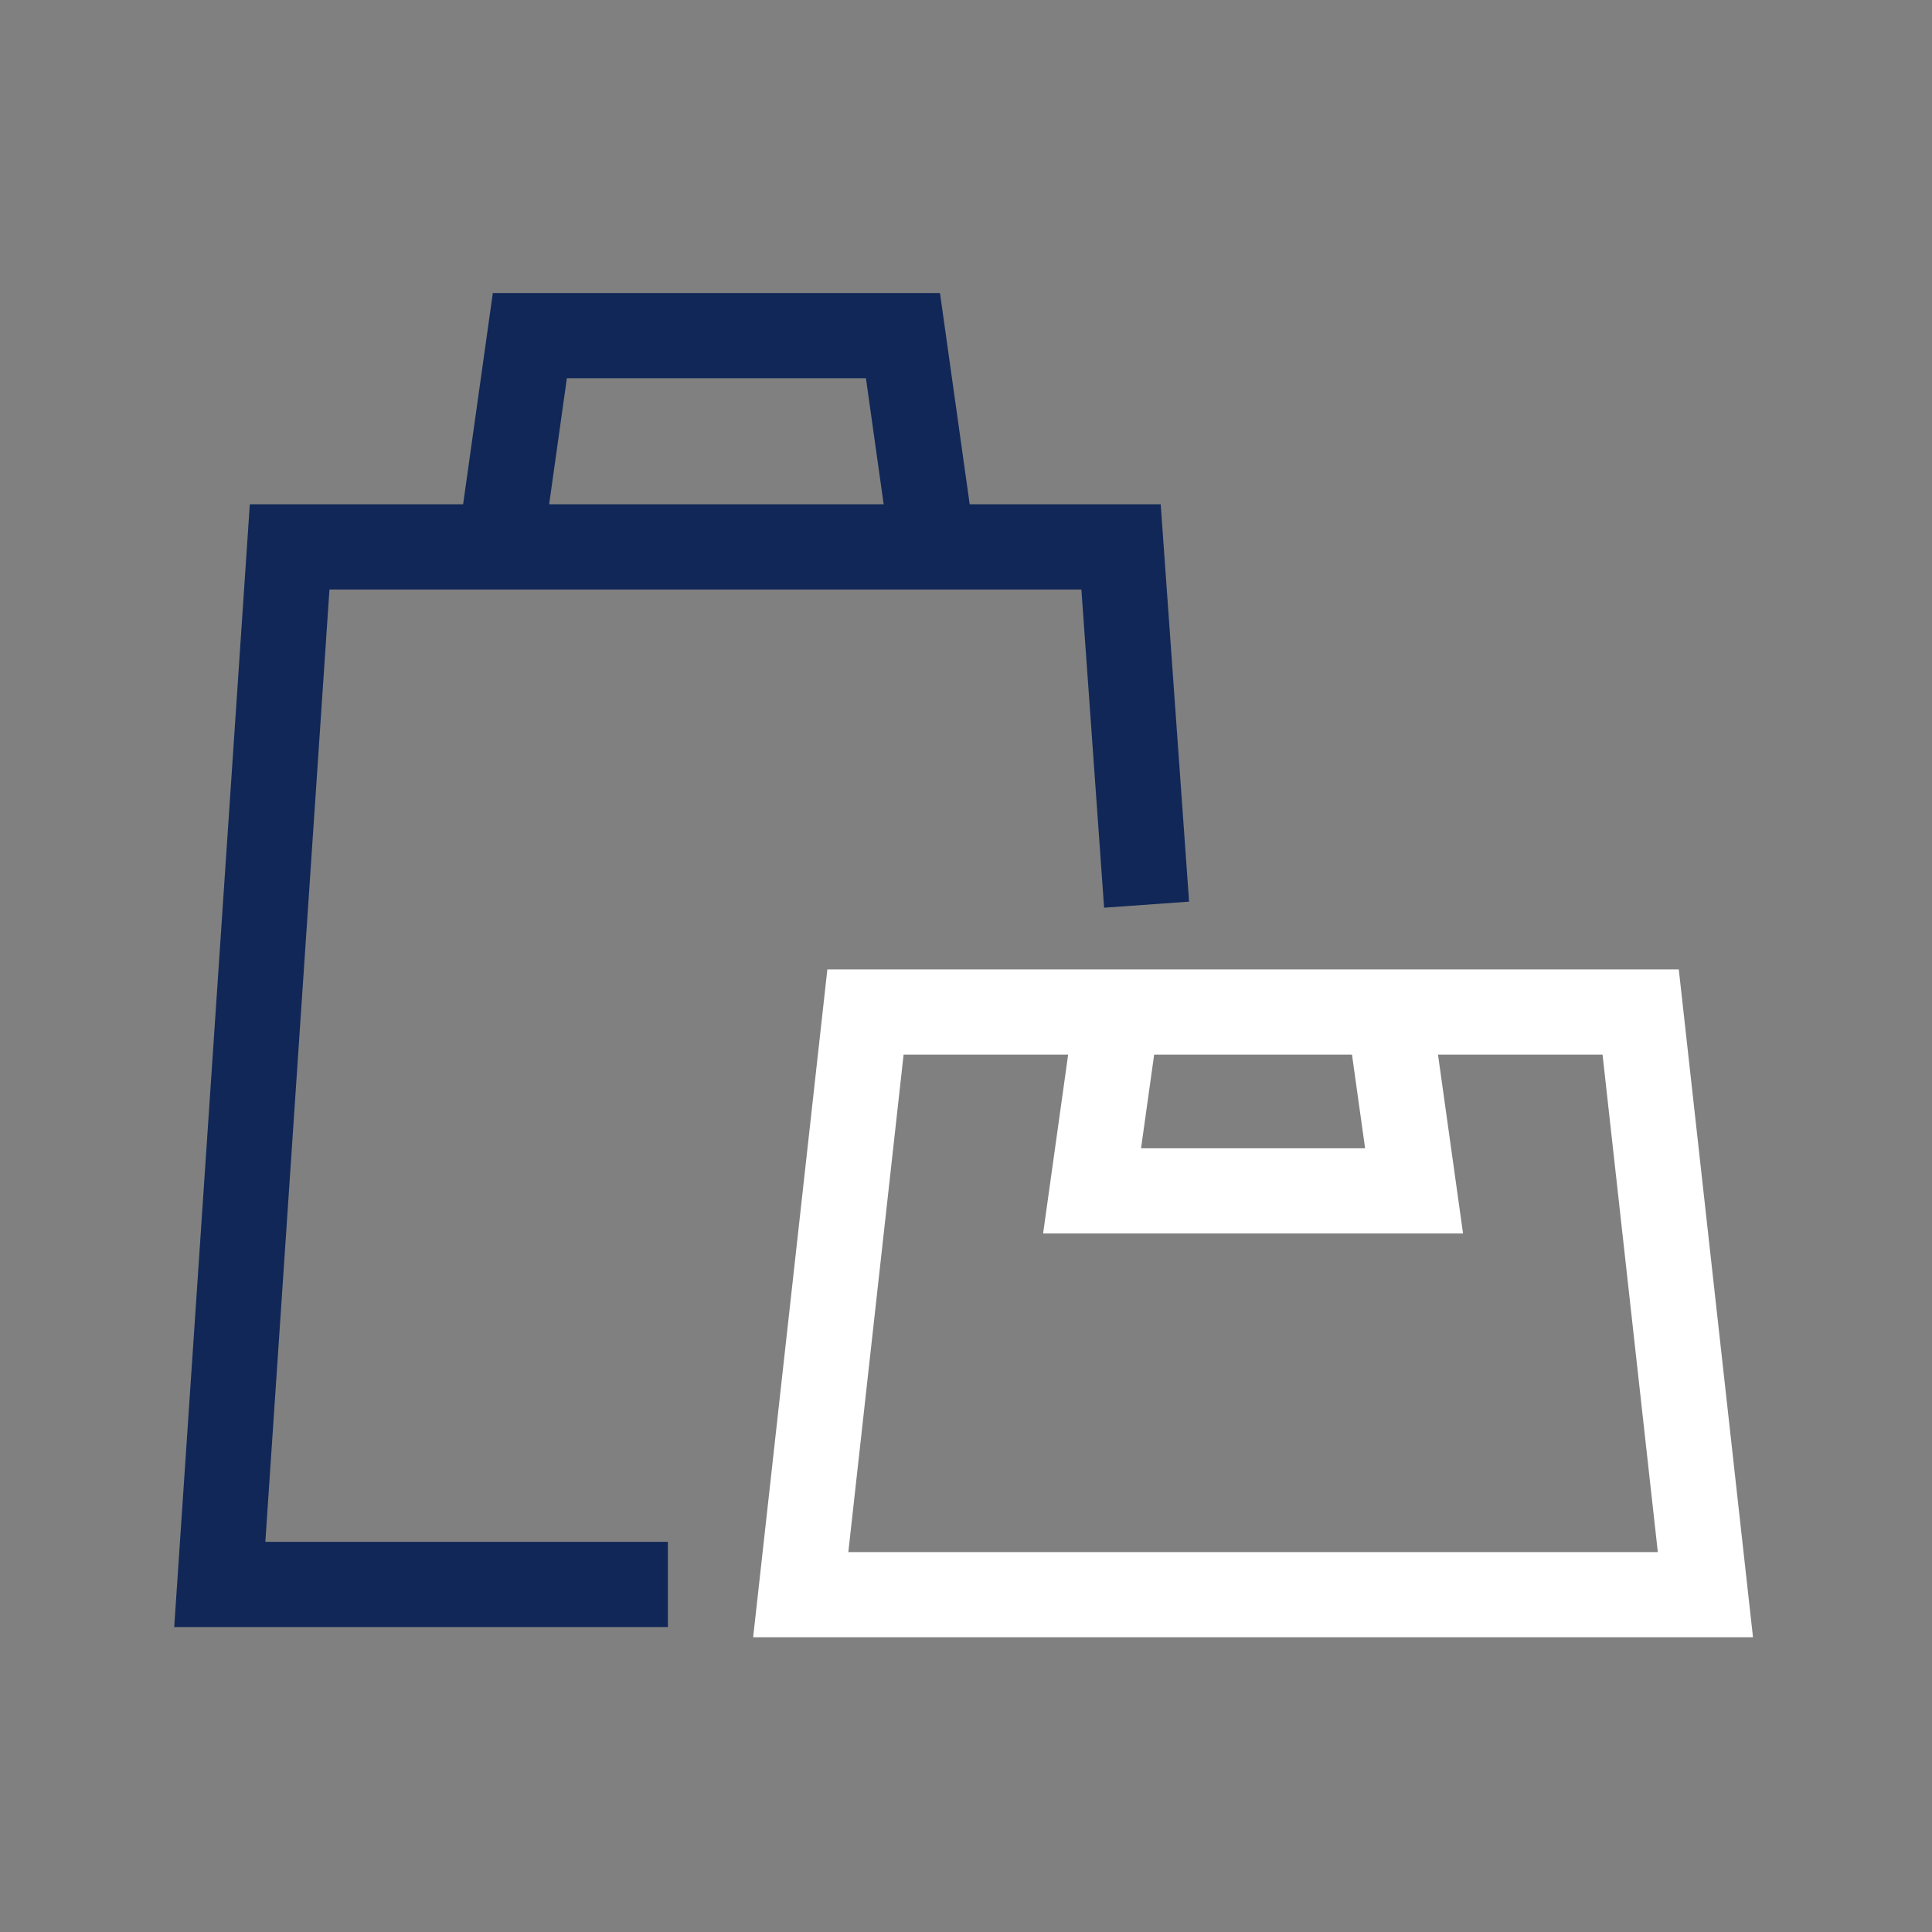
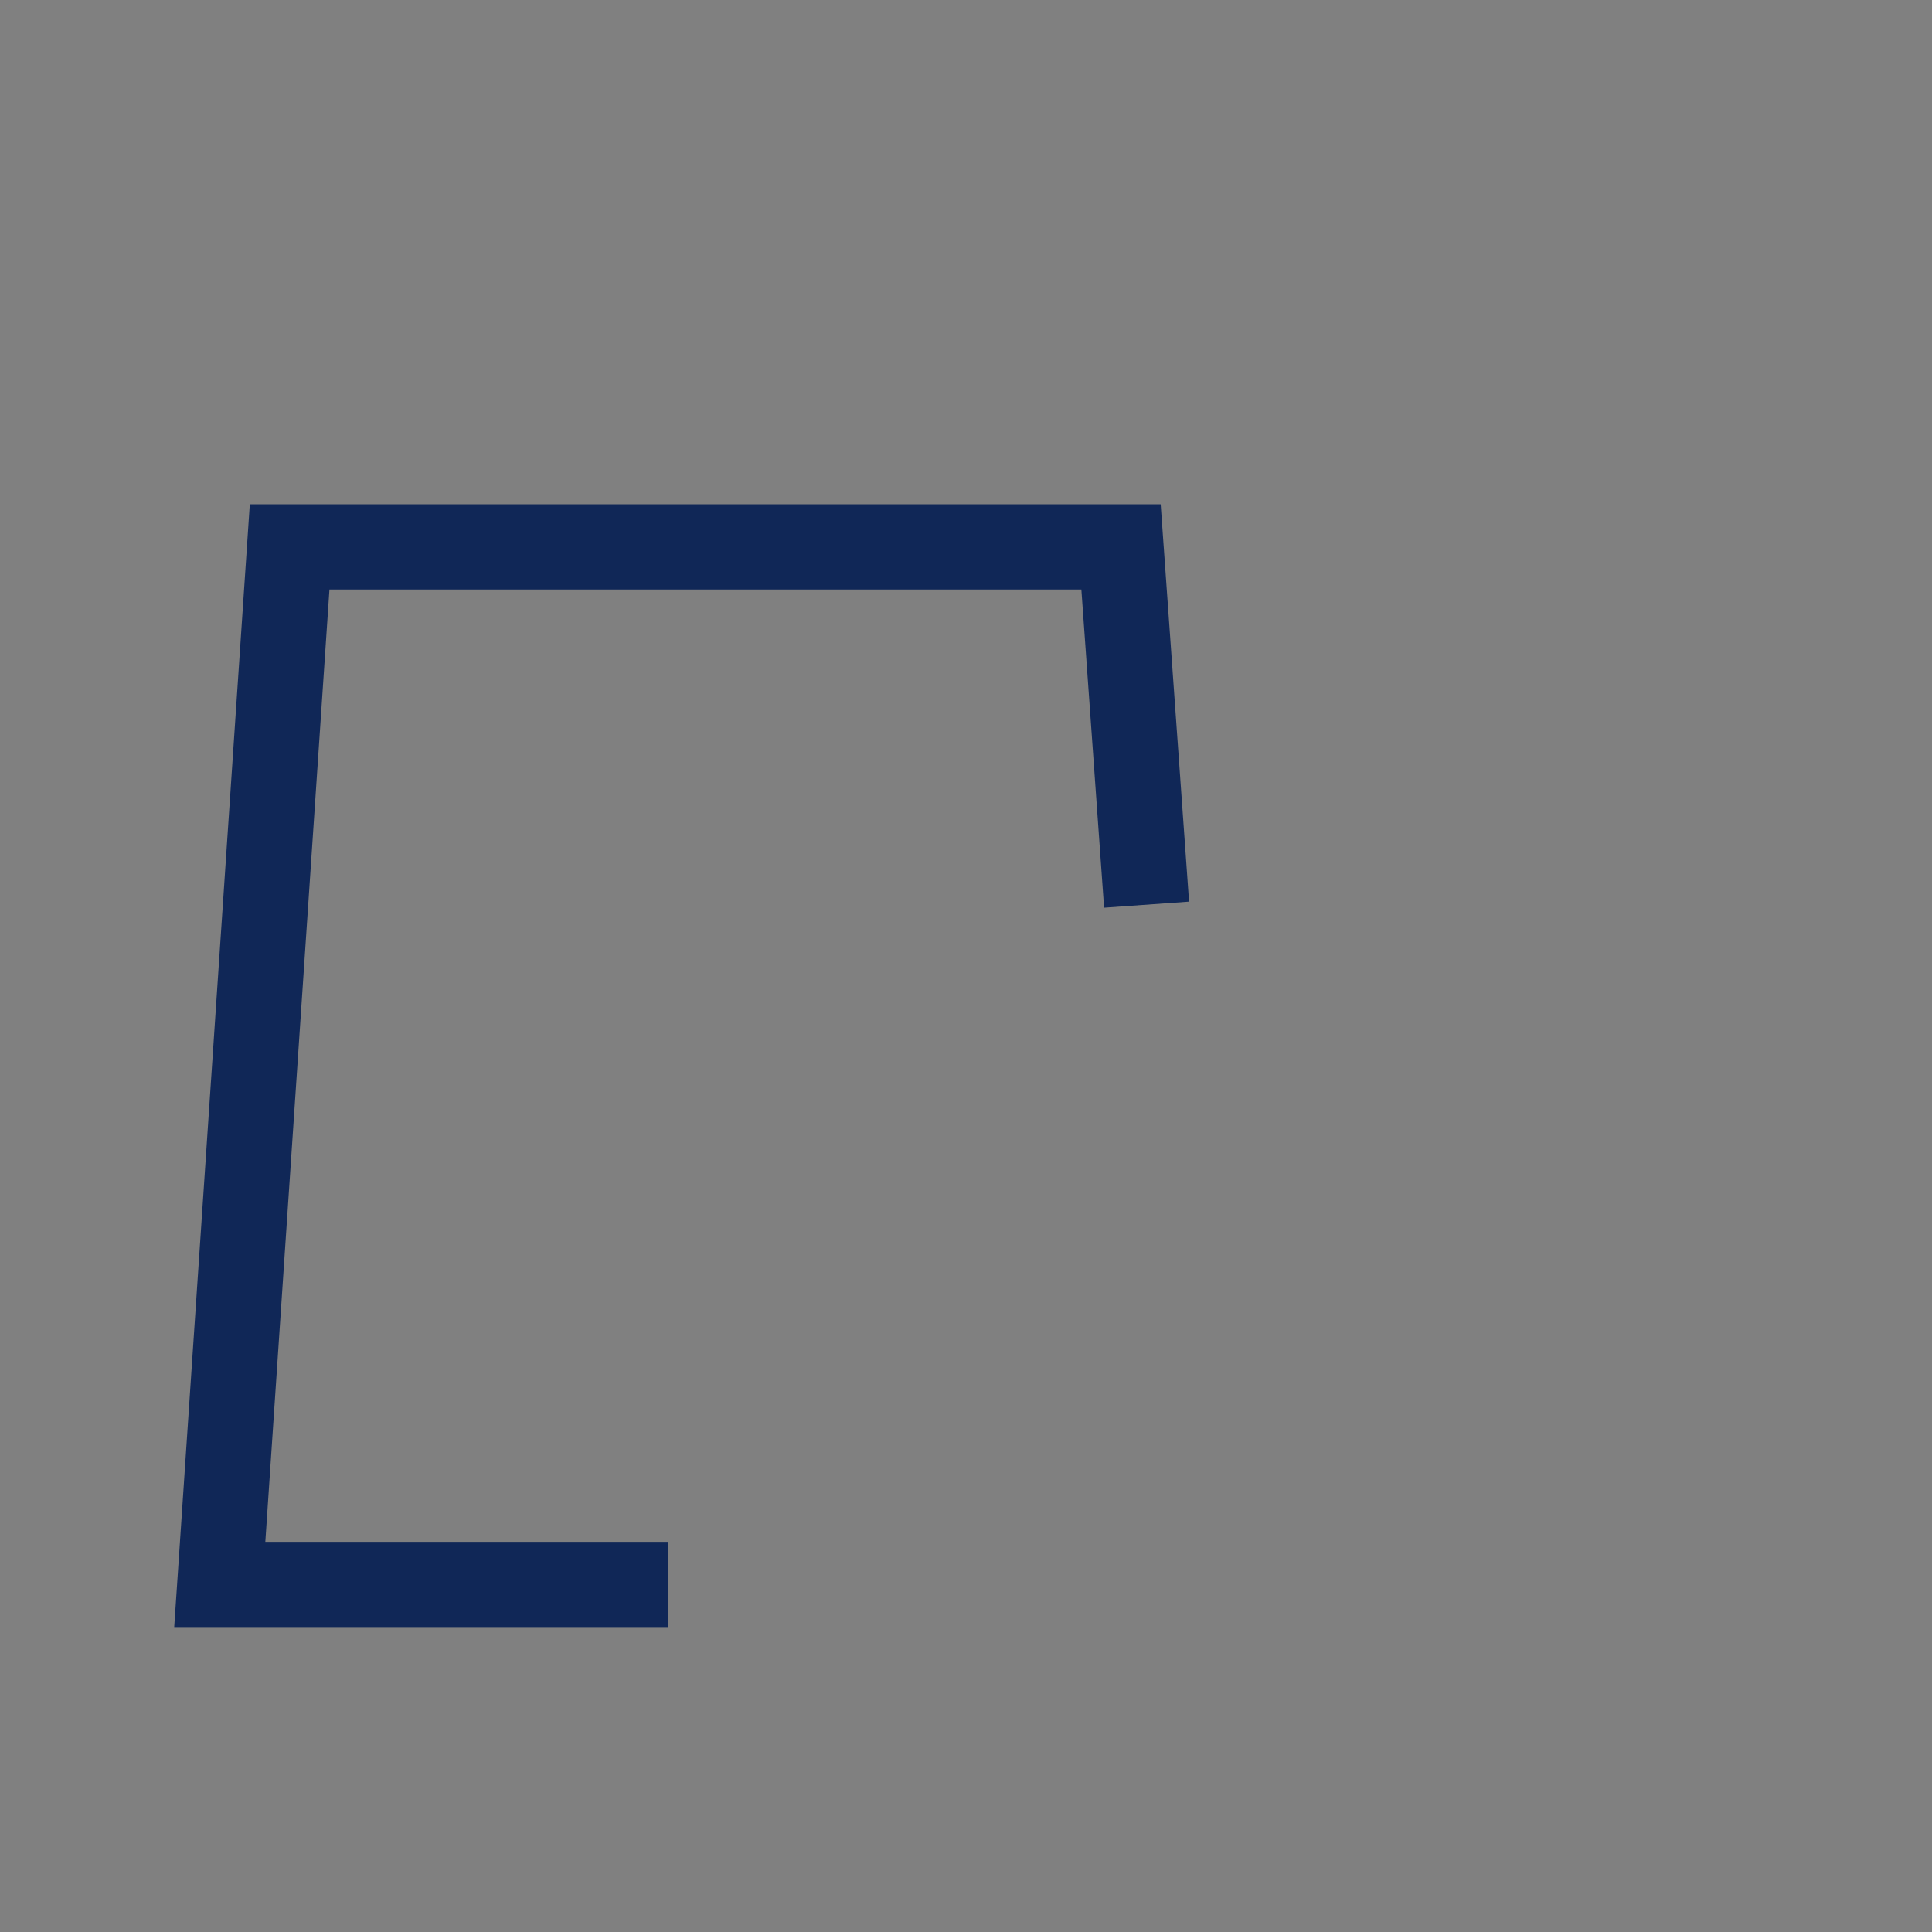
<svg xmlns="http://www.w3.org/2000/svg" version="1.1" id="Layer_1" x="0px" y="0px" viewBox="0 0 113.4 113.4" style="enable-background:new 0 0 113.4 113.4;" xml:space="preserve">
  <rect x="0" y="0" width="113.4" height="113.4" fill="#808080" stroke="none" />
  <style type="text/css">
	.st0{fill:none;stroke:#102757;stroke-width:5;stroke-miterlimit:10;}
	.st1{fill:none;stroke:#FFFFFF;stroke-width:5;stroke-linecap:round;stroke-miterlimit:10;}
</style>
  <g>
    <polyline class="st0" points="67.3,53.1 65.8,32.1 17,32.1 12.9,93 39.2,93  " />
-     <polygon class="st1" points="47,93.6 100.1,93.6 96.3,59.4 50.8,59.4  " />
-     <polyline class="st0" points="54.8,32.5 53,19.7 31.1,19.7 29.3,32.5  " />
  </g>
-   <polyline class="st1" points="65.5,59.9 64.1,69.9 83,69.9 81.6,59.9 " />
</svg>